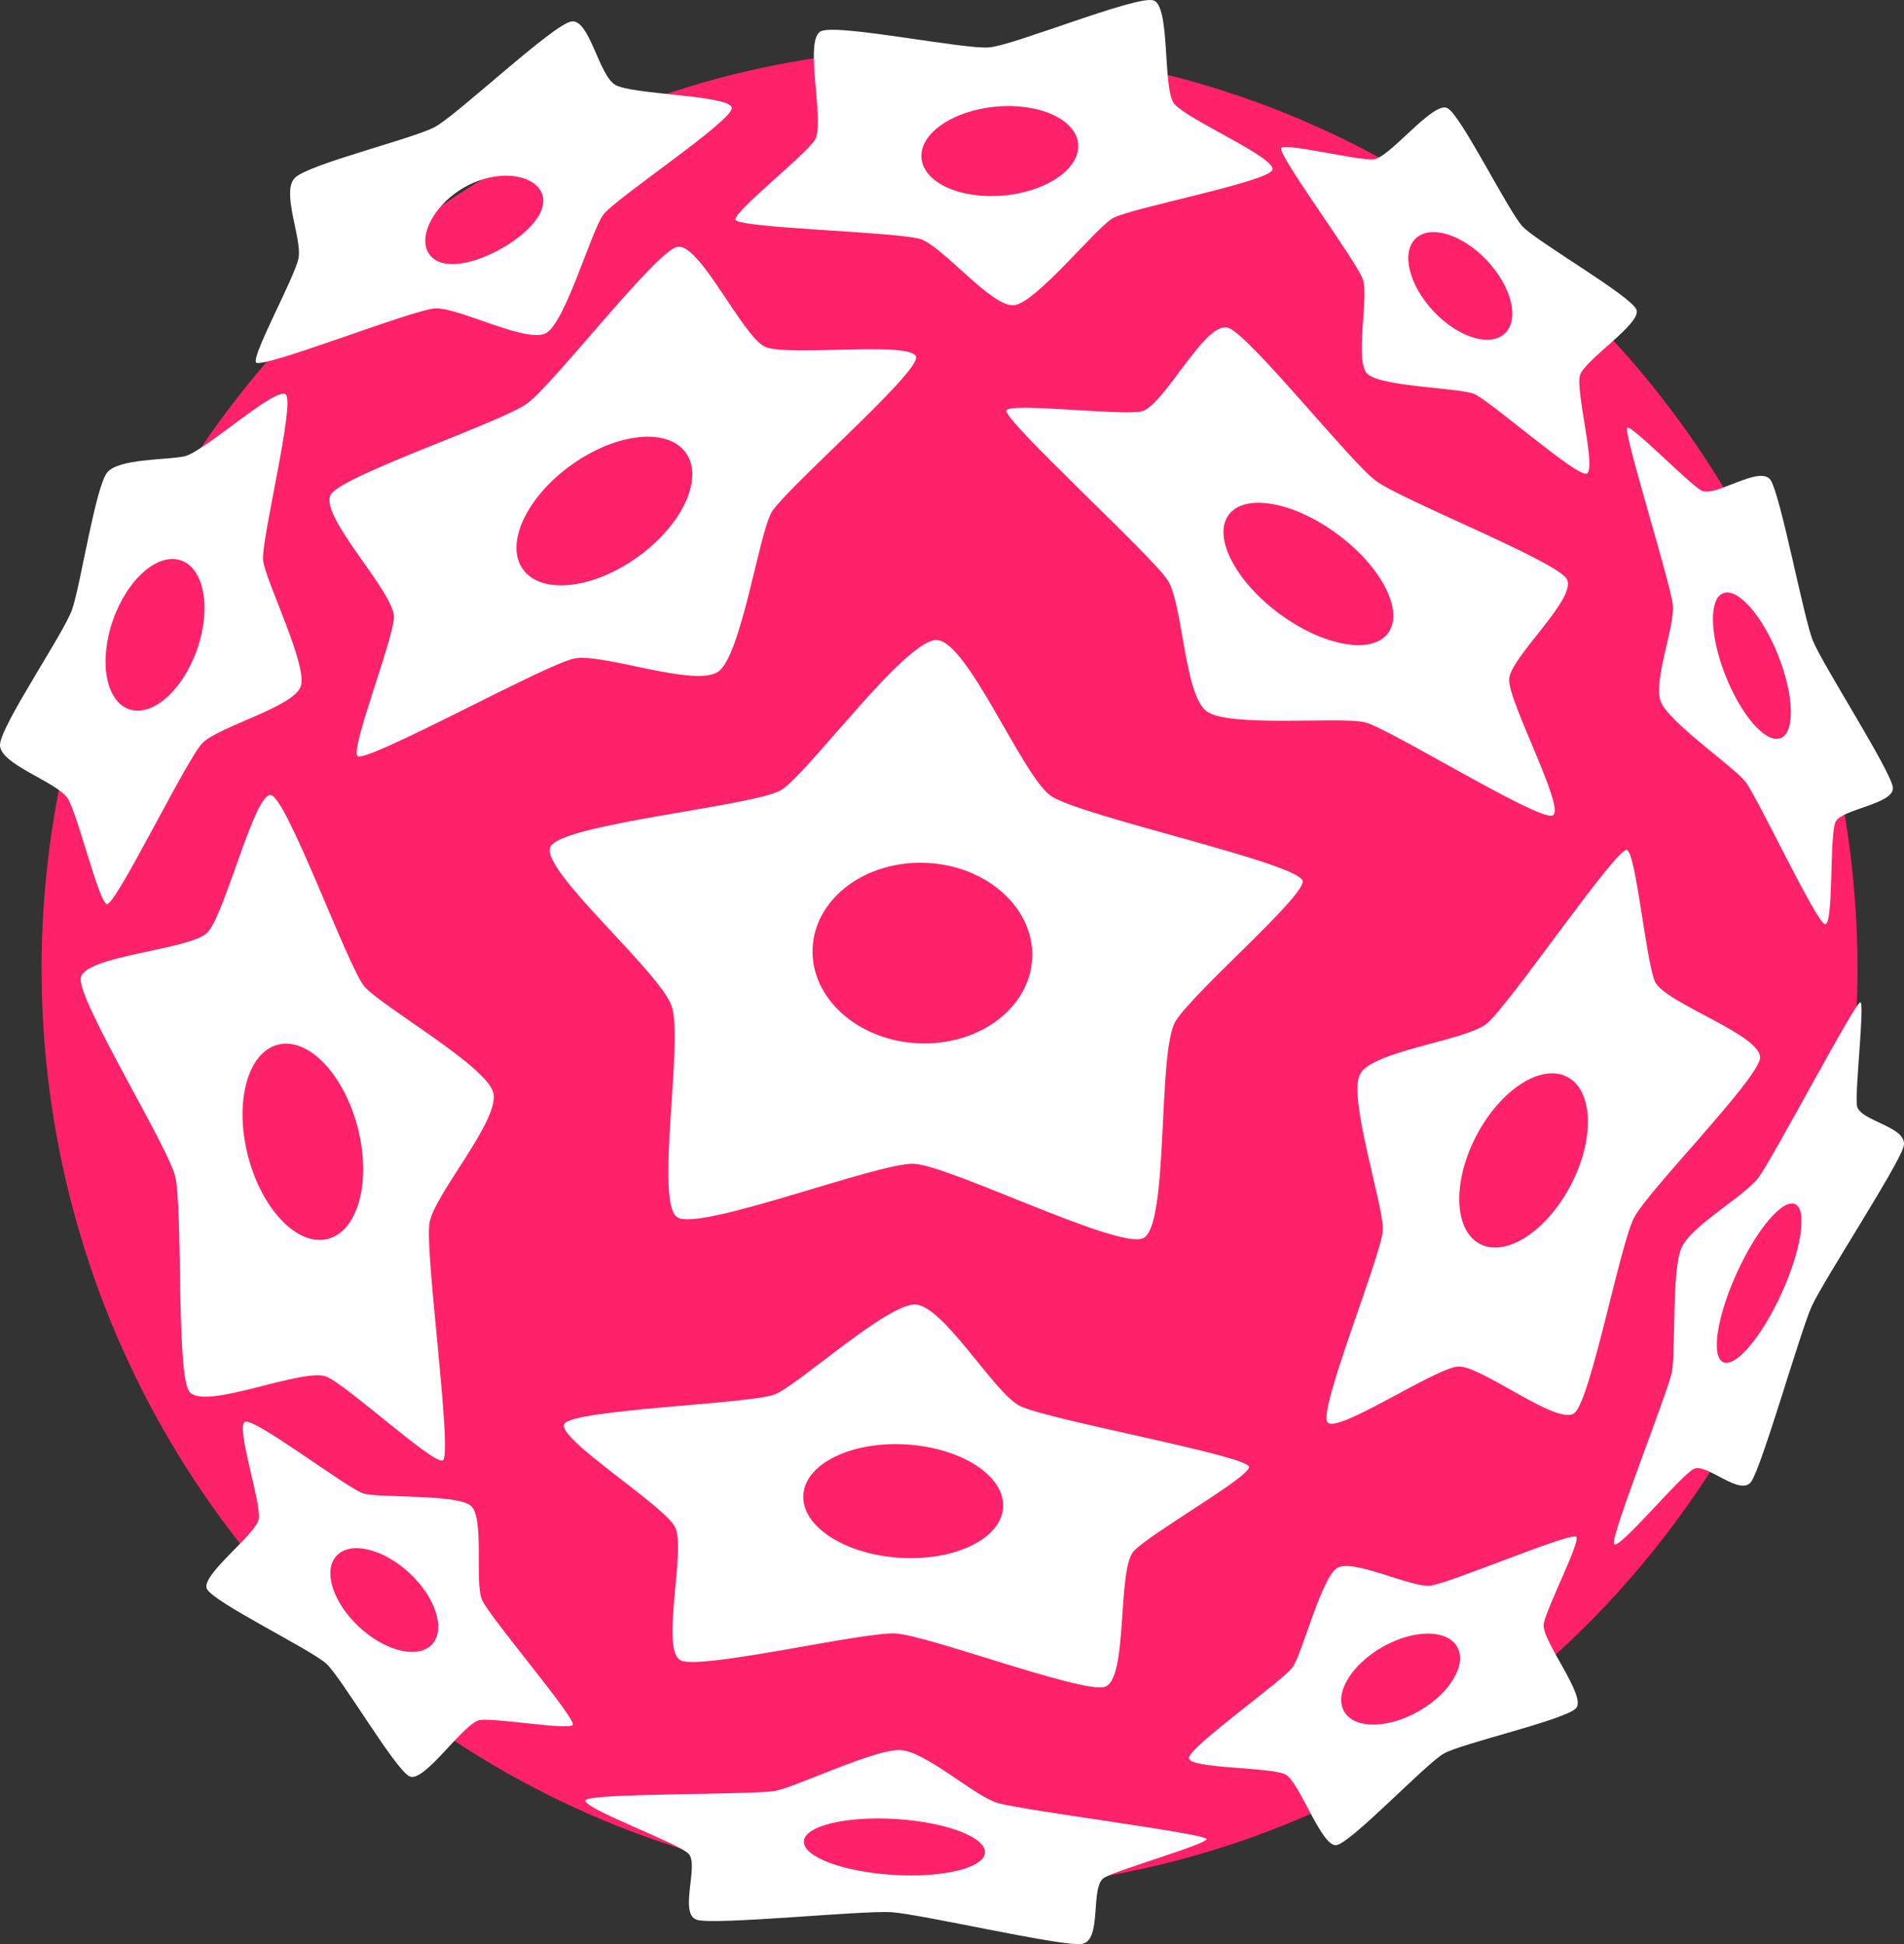
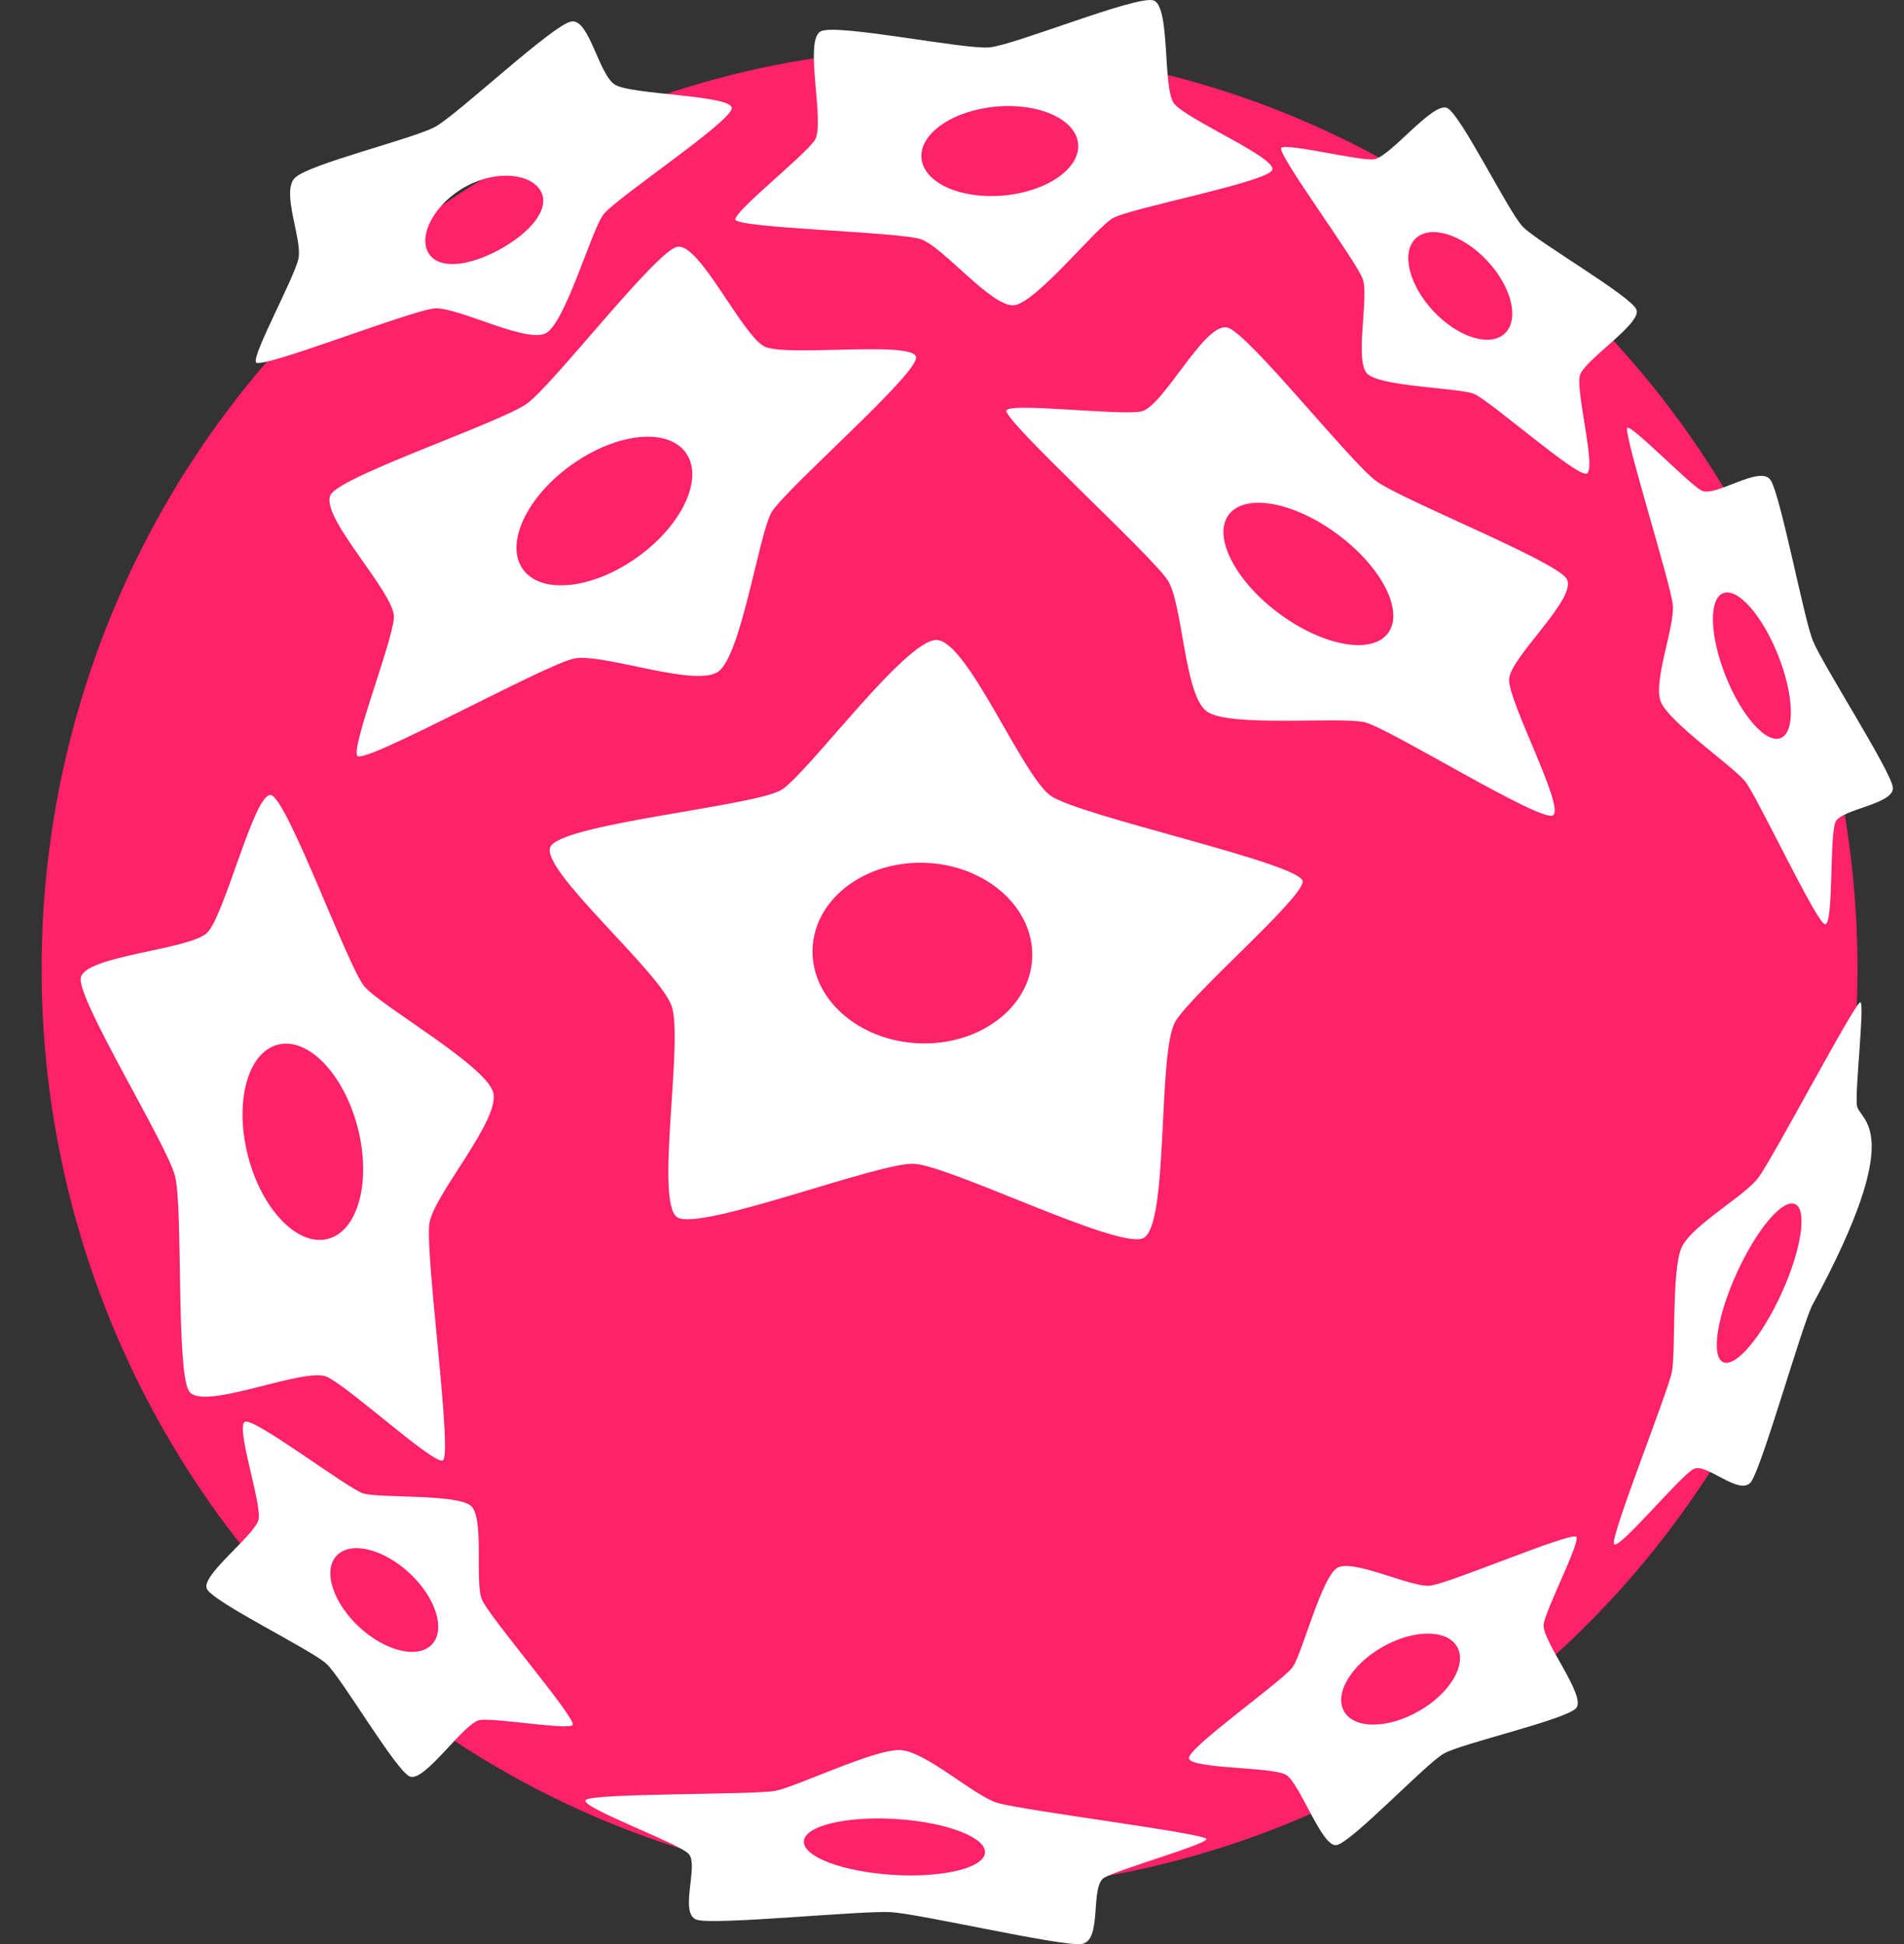
<svg xmlns="http://www.w3.org/2000/svg" width="94px" height="96px" viewBox="0 0 94 96" version="1.1">
  <rect x="0" y="0" width="94" height="96" fill="#333333" stroke="none" />
  <title>virus</title>
  <g id="FIND" stroke="none" stroke-width="1" fill="none" fill-rule="evenodd">
    <g id="FIND_Mobile" transform="translate(-133, -825)">
      <g id="section-2" transform="translate(0, 725)">
        <g id="virus" transform="translate(133, 100)">
          <ellipse id="Oval-3" fill="#FF2169" cx="46.879" cy="47.843" rx="44.826" ry="45.474" />
          <path d="M57.659,28.668 C58.403,29.869 58.464,34.325 59.578,35.13 C60.693,35.935 66.189,35.374 67.387,35.667 C68.585,35.962 76.011,40.591 76.661,40.265 C77.31,39.939 74.453,34.64 74.504,33.542 C74.554,32.444 77.957,29.474 77.334,28.563 C76.711,27.655 69.195,24.682 67.93,23.745 C66.666,22.809 61.797,16.671 60.666,16.196 C59.533,15.721 57.444,20.126 56.321,20.322 C55.198,20.517 50.001,19.884 49.692,20.253 C49.385,20.625 56.913,27.466 57.659,28.668" id="Path" fill="#FFFFFF" />
          <path d="M66.039,26.385 C68.213,27.997 69.328,30.179 68.529,31.26 C67.732,32.34 65.322,31.907 63.15,30.296 C60.978,28.684 59.862,26.501 60.66,25.421 C61.458,24.34 63.868,24.773 66.039,26.385" id="Path" fill="#FF2169" />
-           <path d="M86.804,58.159 C86.093,59.096 83.505,60.512 83.015,61.61 C82.524,62.709 82.735,66.737 82.541,67.741 C82.346,68.747 79.506,75.844 79.681,76.24 C79.857,76.635 82.99,72.828 83.626,72.531 C84.262,72.23 85.914,73.92 86.454,73.166 C86.994,72.41 88.875,65.755 89.446,64.5 C90.015,63.247 93.676,57.643 93.975,56.631 C94.274,55.62 91.762,55.376 91.674,54.578 C91.583,53.778 92.058,49.613 91.85,49.491 C91.642,49.368 87.517,57.222 86.804,58.159 M87.954,63.864 C86.974,66.019 85.684,67.541 85.074,67.263 C84.464,66.983 84.764,65.011 85.746,62.856 C86.725,60.702 88.014,59.18 88.624,59.46 C89.234,59.737 88.934,61.71 87.954,63.864" id="Fill-12" fill="#FFFFFF" />
+           <path d="M86.804,58.159 C86.093,59.096 83.505,60.512 83.015,61.61 C82.524,62.709 82.735,66.737 82.541,67.741 C82.346,68.747 79.506,75.844 79.681,76.24 C79.857,76.635 82.99,72.828 83.626,72.531 C84.262,72.23 85.914,73.92 86.454,73.166 C86.994,72.41 88.875,65.755 89.446,64.5 C94.274,55.62 91.762,55.376 91.674,54.578 C91.583,53.778 92.058,49.613 91.85,49.491 C91.642,49.368 87.517,57.222 86.804,58.159 M87.954,63.864 C86.974,66.019 85.684,67.541 85.074,67.263 C84.464,66.983 84.764,65.011 85.746,62.856 C86.725,60.702 88.014,59.18 88.624,59.46 C89.234,59.737 88.934,61.71 87.954,63.864" id="Fill-12" fill="#FFFFFF" />
          <path d="M82.587,29.873 C82.692,30.94 81.59,33.665 81.997,34.664 C82.406,35.666 85.574,37.857 86.159,38.585 C86.744,39.314 89.655,45.533 90.095,45.636 C90.536,45.738 90.313,41.219 90.622,40.579 C90.929,39.938 93.559,39.708 93.448,38.872 C93.336,38.036 89.956,32.777 89.497,31.628 C89.041,30.479 87.924,24.527 87.421,23.719 C86.919,22.91 84.646,24.612 83.978,24.211 C83.309,23.811 80.61,21.037 80.344,21.118 C80.081,21.199 82.483,28.803 82.587,29.873 M87.784,32.352 C88.571,34.327 88.627,36.161 87.913,36.445 C87.197,36.732 85.982,35.362 85.197,33.387 C84.41,31.413 84.353,29.578 85.069,29.293 C85.782,29.008 86.999,30.378 87.784,32.352" id="Fill-15" fill="#FFFFFF" />
-           <path d="M50.328,69.411 C49.044,68.73 46.585,64.486 45.199,64.415 C43.813,64.348 39.43,68.375 38.25,68.852 C37.072,69.328 28.236,69.593 27.858,70.314 C27.477,71.038 32.778,74.323 33.329,75.41 C33.879,76.499 32.585,81.513 33.607,81.989 C34.63,82.469 42.644,80.56 44.23,80.66 C45.815,80.76 53.28,83.567 54.504,83.306 C55.726,83.045 55.127,77.485 55.98,76.586 C56.832,75.689 61.604,72.996 61.667,72.446 C61.73,71.895 51.611,70.094 50.328,69.411 M44.414,76.922 C41.691,76.749 39.563,75.359 39.66,73.815 C39.756,72.27 42.042,71.157 44.766,71.327 C47.488,71.5 49.618,72.891 49.523,74.437 C49.425,75.981 47.137,77.093 44.414,76.922" id="Fill-17" fill="#FFFFFF" />
          <path d="M45.475,11.817 C46.555,12.19 48.978,15.188 50.062,15.072 C51.146,14.957 54.063,11.297 54.922,10.784 C55.78,10.271 62.609,8.993 62.816,8.386 C63.024,7.778 58.511,5.87 57.951,5.094 C57.392,4.315 57.791,0.264 56.939,0.018 C56.087,-0.23 50.094,2.225 48.85,2.34 C47.608,2.455 41.47,1.181 40.552,1.533 C39.634,1.884 40.772,6.13 40.219,6.931 C39.666,7.731 36.286,10.402 36.303,10.836 C36.321,11.273 44.396,11.441 45.475,11.817 M49.16,5.265 C51.295,5.069 53.117,5.89 53.227,7.101 C53.339,8.313 51.698,9.454 49.563,9.653 C47.428,9.85 45.606,9.028 45.493,7.816 C45.382,6.605 47.024,5.464 49.16,5.265" id="Fill-19" fill="#FFFFFF" />
          <path d="M21.47,15.229 C22.609,15.153 26.003,16.976 26.958,16.449 C27.913,15.921 29.186,11.415 29.779,10.608 C30.372,9.802 36.172,5.971 36.127,5.331 C36.084,4.689 31.186,4.685 30.369,4.187 C29.553,3.685 29.105,0.954 28.225,1.058 C27.344,1.161 22.57,5.683 21.468,6.271 C20.367,6.86 15.277,8.093 14.567,8.775 C13.856,9.456 14.935,11.814 14.735,12.767 C14.534,13.72 12.452,17.495 12.636,17.889 C12.821,18.283 20.33,15.303 21.47,15.229 M23.032,9.191 C24.574,8.368 26.245,8.584 26.71,9.46 C27.176,10.333 26.14,11.532 24.599,12.357 C23.058,13.18 21.593,13.318 21.126,12.444 C20.661,11.569 21.49,10.015 23.032,9.191" id="Fill-21" fill="#FFFFFF" />
-           <path d="M9.983,36.703 C10.772,35.876 14.502,34.921 14.851,33.885 C15.199,32.851 13.098,28.667 12.99,27.67 C12.883,26.675 14.575,19.922 14.111,19.482 C13.646,19.038 10.033,22.352 9.095,22.537 C8.155,22.721 5.879,22.647 5.301,23.32 C4.721,23.992 3.973,28.924 3.557,30.105 C3.142,31.284 0.066,35.776 0.001,36.759 C-0.063,37.742 2.863,38.612 3.358,39.45 C3.853,40.288 4.864,44.48 5.265,44.646 C5.668,44.812 9.192,37.53 9.983,36.703 M5.58,30.614 C6.294,28.587 7.798,27.271 8.943,27.676 C10.089,28.08 10.439,30.05 9.726,32.078 C9.015,34.104 7.509,35.421 6.363,35.018 C5.218,34.613 4.868,32.642 5.58,30.614" id="Fill-23" fill="#FFFFFF" />
          <path d="M21.204,60.381 C21.451,58.947 24.714,55.286 24.35,53.944 C23.985,52.603 18.803,49.679 17.985,48.703 C17.167,47.728 14.172,39.395 13.37,39.258 C12.565,39.12 11.095,45.189 10.235,46.052 C9.373,46.914 4.119,47.181 3.984,48.303 C3.847,49.427 8.243,56.524 8.64,58.066 C9.038,59.605 8.692,67.589 9.32,68.674 C9.947,69.757 15.035,67.459 16.153,67.992 C17.269,68.525 21.305,72.234 21.846,72.123 C22.389,72.012 20.955,61.816 21.204,60.381 M12.243,57.081 C11.561,54.432 12.219,51.974 13.714,51.586 C15.21,51.198 16.974,53.031 17.659,55.678 C18.342,58.324 17.684,60.785 16.187,61.175 C14.692,61.561 12.926,59.727 12.243,57.081" id="Fill-26" fill="#FFFFFF" />
          <path d="M28.349,32.517 C29.774,32.236 34.353,33.978 35.473,33.156 C36.592,32.334 37.462,26.44 38.077,25.324 C38.693,24.21 45.386,18.425 45.226,17.625 C45.066,16.823 38.885,17.621 37.773,17.125 C36.661,16.626 34.512,11.916 33.42,12.191 C32.323,12.466 27.303,19.01 26.008,19.933 C24.715,20.856 17.153,23.391 16.367,24.367 C15.583,25.342 19.545,29.281 19.448,30.516 C19.351,31.751 17.341,36.855 17.637,37.322 C17.935,37.791 26.924,32.799 28.349,32.517 M28.216,22.953 C30.44,21.365 32.966,21.101 33.862,22.362 C34.759,23.622 33.683,25.929 31.462,27.518 C29.241,29.104 26.712,29.368 25.814,28.107 C24.917,26.847 25.995,24.539 28.216,22.953" id="Fill-28" fill="#FFFFFF" />
          <path d="M70.587,78.3 C69.647,78.389 66.8,76.96 66.022,77.418 C65.245,77.875 64.296,81.63 63.824,82.311 C63.353,82.992 58.645,86.292 58.696,86.821 C58.747,87.35 62.797,87.241 63.483,87.635 C64.17,88.03 65.25,91.218 65.976,91.111 C66.703,91.006 70.379,87.104 71.276,86.593 C72.173,86.081 77.23,84.938 77.802,84.358 C78.374,83.78 76.068,80.973 76.213,80.18 C76.356,79.386 77.991,76.219 77.83,75.897 C77.668,75.575 71.527,78.212 70.587,78.3 M70.046,84.495 C68.504,85.375 66.853,85.38 66.357,84.505 C65.859,83.631 66.706,82.21 68.247,81.329 C69.787,80.45 71.44,80.444 71.938,81.318 C72.435,82.193 71.587,83.614 70.046,84.495" id="Fill-30" fill="#FFFFFF" />
          <path d="M67.283,13.793 C67.588,14.688 66.868,17.797 67.494,18.447 C68.12,19.098 71.985,19.145 72.756,19.444 C73.526,19.745 77.829,23.56 78.33,23.387 C78.831,23.214 77.779,19.293 78.001,18.533 C78.224,17.772 81.064,15.973 80.792,15.292 C80.52,14.608 75.876,11.938 75.168,11.183 C74.462,10.429 72.172,5.769 71.475,5.348 C70.782,4.926 68.595,7.828 67.792,7.873 C66.989,7.919 63.532,7.065 63.258,7.298 C62.983,7.532 66.978,12.897 67.283,13.793 M73.42,12.872 C74.634,14.169 75.025,15.777 74.292,16.465 C73.561,17.154 71.984,16.661 70.768,15.366 C69.556,14.07 69.164,12.462 69.896,11.771 C70.628,11.084 72.205,11.577 73.42,12.872" id="Fill-32" fill="#FFFFFF" />
          <path d="M23.795,78.99 C23.426,78.118 23.925,74.967 23.254,74.362 C22.584,73.758 18.724,73.986 17.934,73.743 C17.145,73.497 12.581,69.999 12.096,70.207 C11.607,70.416 12.935,74.252 12.767,75.026 C12.599,75.801 9.893,77.797 10.214,78.457 C10.533,79.12 15.356,81.453 16.114,82.155 C16.872,82.857 19.488,87.342 20.212,87.713 C20.935,88.084 22.909,85.034 23.707,84.931 C24.504,84.829 28.013,85.432 28.27,85.182 C28.528,84.929 24.162,79.861 23.795,78.99 M17.739,80.346 C16.436,79.139 15.932,77.563 16.613,76.824 C17.294,76.084 18.902,76.465 20.206,77.669 C21.509,78.875 22.013,80.452 21.331,81.193 C20.65,81.931 19.041,81.551 17.739,80.346" id="Fill-34" fill="#FFFFFF" />
-           <path d="M73.382,50.558 C72.306,51.4 67.727,51.887 67.136,53.052 C66.546,54.217 68.314,59.532 68.269,60.731 C68.224,61.926 65.061,69.627 65.535,70.229 C66.008,70.834 70.855,67.536 71.998,67.478 C73.142,67.424 76.94,70.461 77.74,69.765 C78.543,69.068 79.983,61.443 80.678,60.118 C81.37,58.794 86.641,53.45 86.886,52.296 C87.131,51.146 82.139,49.528 81.697,48.451 C81.253,47.372 80.779,42.237 80.332,41.971 C79.884,41.703 74.459,49.717 73.382,50.558" id="Path" fill="#FFFFFF" />
          <path d="M77.546,58.525 C76.353,60.801 74.346,62.099 73.06,61.422 C71.774,60.746 71.699,58.353 72.89,56.076 C74.081,53.801 76.09,52.502 77.378,53.178 C78.662,53.854 78.738,56.249 77.546,58.525" id="Path" fill="#FF2169" />
          <path d="M49.226,89.019 C48.047,88.649 45.712,86.487 44.457,86.417 C43.201,86.347 39.338,88.224 38.282,88.429 C37.228,88.634 29.24,88.535 28.916,88.882 C28.59,89.23 33.472,90.991 33.999,91.543 C34.525,92.095 33.483,94.54 34.421,94.802 C35.358,95.065 42.561,94.33 43.999,94.421 C45.436,94.511 52.264,96.093 53.365,95.996 C54.464,95.898 53.778,93.133 54.526,92.712 C55.274,92.29 59.522,91.084 59.566,90.813 C59.609,90.542 50.405,89.39 49.226,89.019" id="Path" fill="#FFFFFF" />
          <path d="M44.07,92.578 C41.6,92.422 39.638,91.68 39.687,90.919 C39.734,90.157 41.774,89.668 44.243,89.822 C46.711,89.978 48.674,90.72 48.628,91.482 C48.58,92.243 46.538,92.733 44.07,92.578" id="Path" fill="#FF2169" />
          <path d="M51.861,39.284 C50.451,38.267 47.763,31.641 46.241,31.601 C44.717,31.563 39.886,38.181 38.587,38.998 C37.289,39.814 27.576,40.677 27.159,41.845 C26.737,43.014 32.554,47.968 33.156,49.668 C33.757,51.37 32.316,59.403 33.438,60.109 C34.56,60.821 43.376,57.386 45.118,57.467 C46.86,57.544 55.059,61.635 56.404,61.156 C57.748,60.68 57.11,51.874 58.049,50.406 C58.99,48.934 64.244,44.416 64.316,43.539 C64.386,42.658 53.27,40.306 51.861,39.284 M45.335,51.516 C42.342,51.378 40.005,49.273 40.118,46.816 C40.231,44.353 42.747,42.475 45.739,42.608 C48.732,42.744 51.068,44.851 50.959,47.311 C50.846,49.771 48.331,51.653 45.335,51.516" id="Fill-41" fill="#FFFFFF" />
        </g>
      </g>
    </g>
  </g>
</svg>